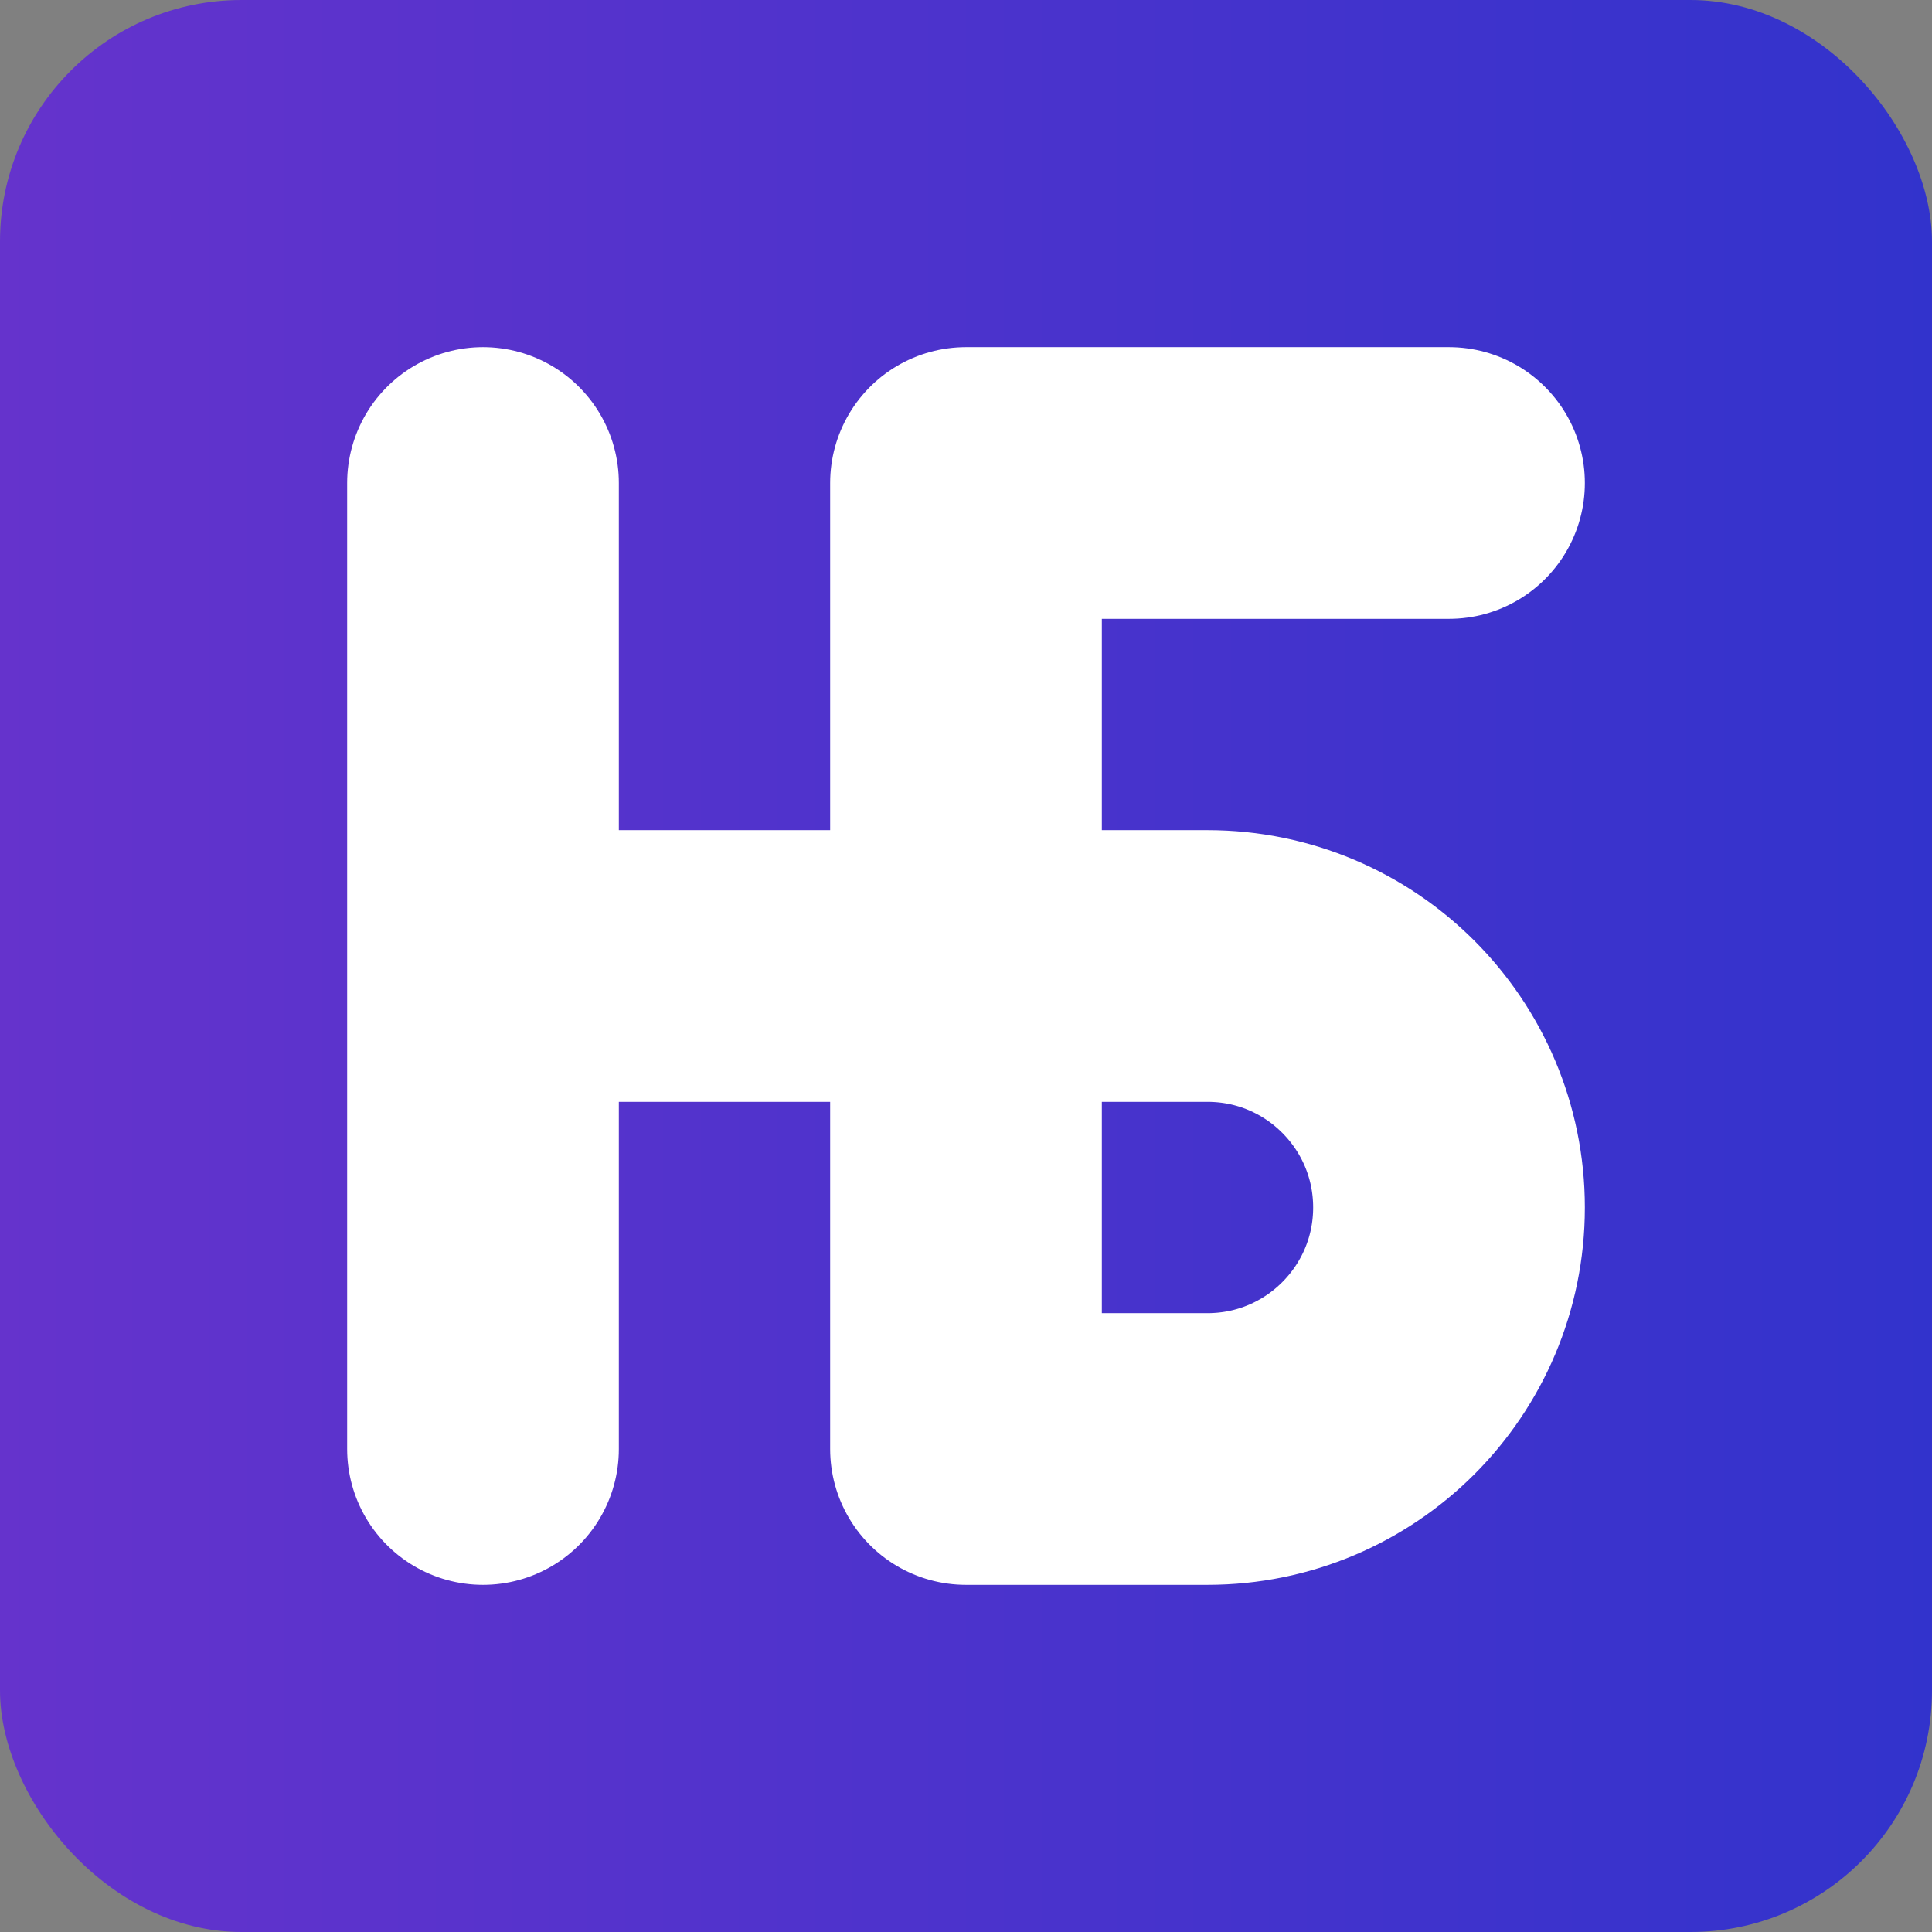
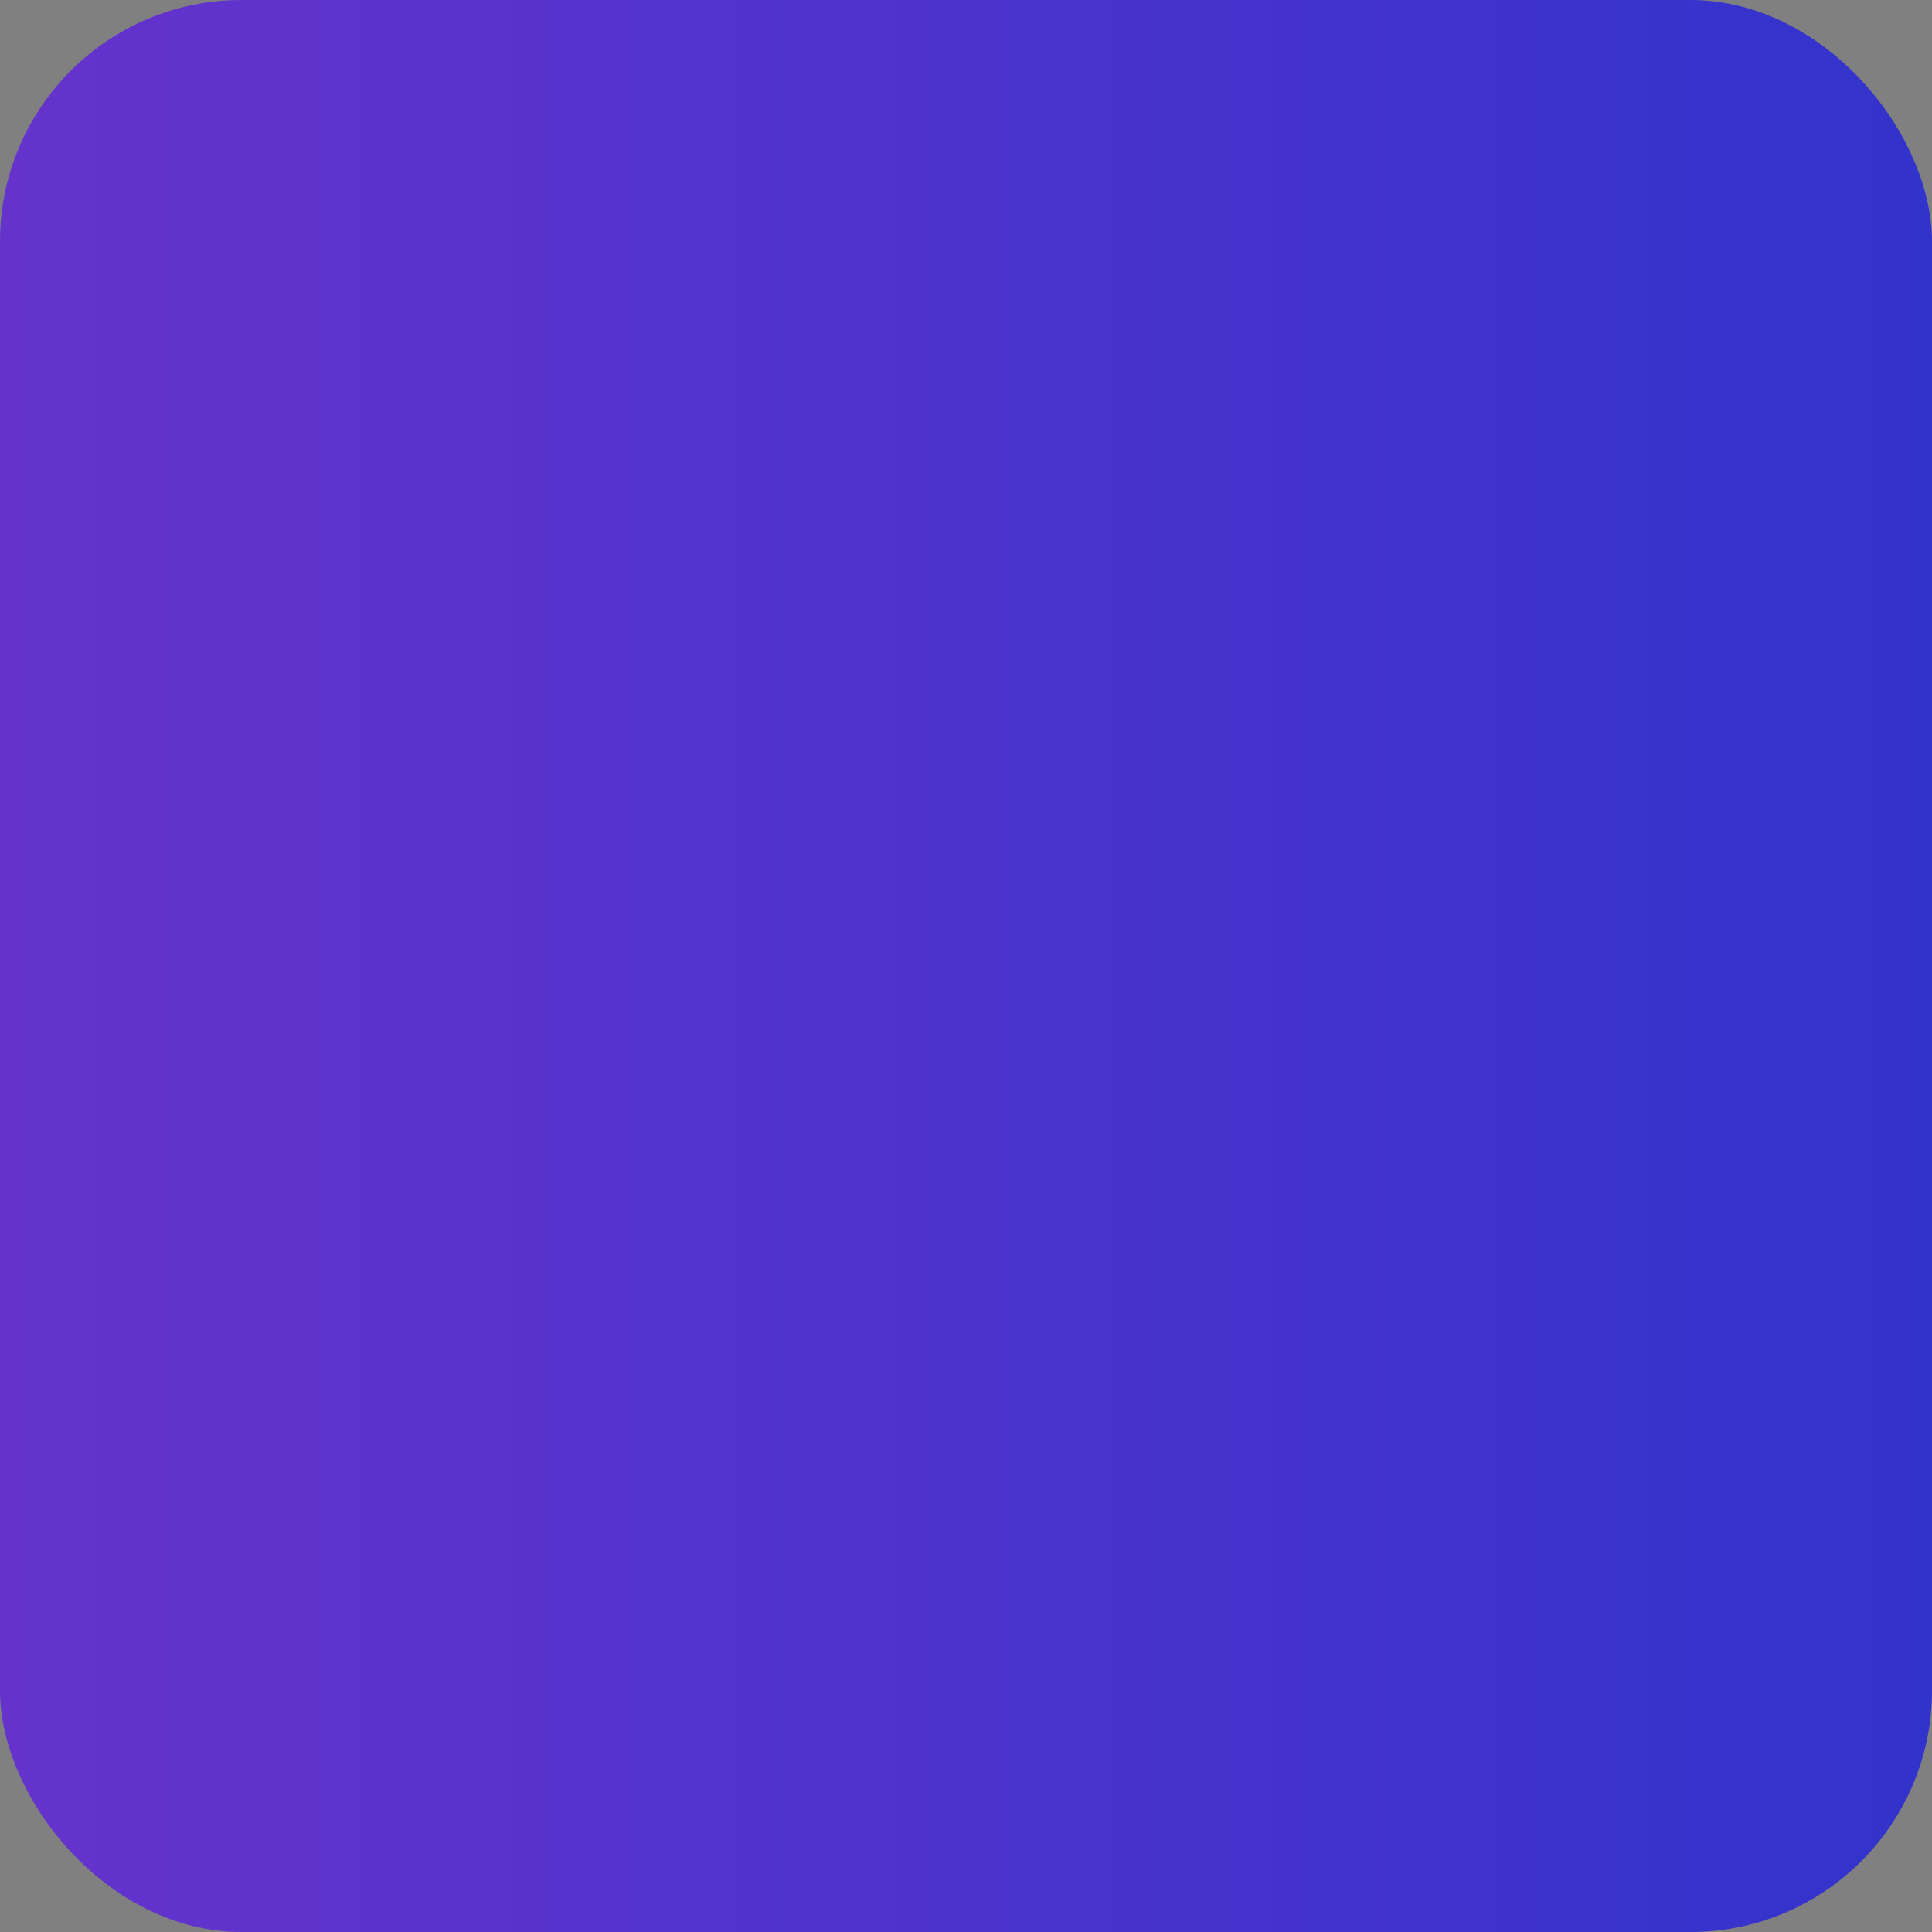
<svg xmlns="http://www.w3.org/2000/svg" width="128" height="128" viewBox="0 0 128 128" fill="none">
  <rect x="0" y="0" width="128" height="128" fill="#808080" stroke="none" />
  <rect width="128" height="128" rx="16" fill="url(#paint0_linear_24_4)" />
-   <path d="M96 32H64V64M64 64V96H80C88.837 96 96 88.837 96 80C96 71.163 88.837 64 80 64H64ZM64 64H32M32 32V64M32 64V96" stroke="white" stroke-width="18" stroke-linecap="round" stroke-linejoin="round" />
  <defs>
    <linearGradient id="paint0_linear_24_4" x1="4.76837e-07" y1="64" x2="128" y2="64" gradientUnits="userSpaceOnUse">
      <stop stop-color="#6533CC" />
      <stop offset="1" stop-color="#3233CC" />
    </linearGradient>
  </defs>
</svg>